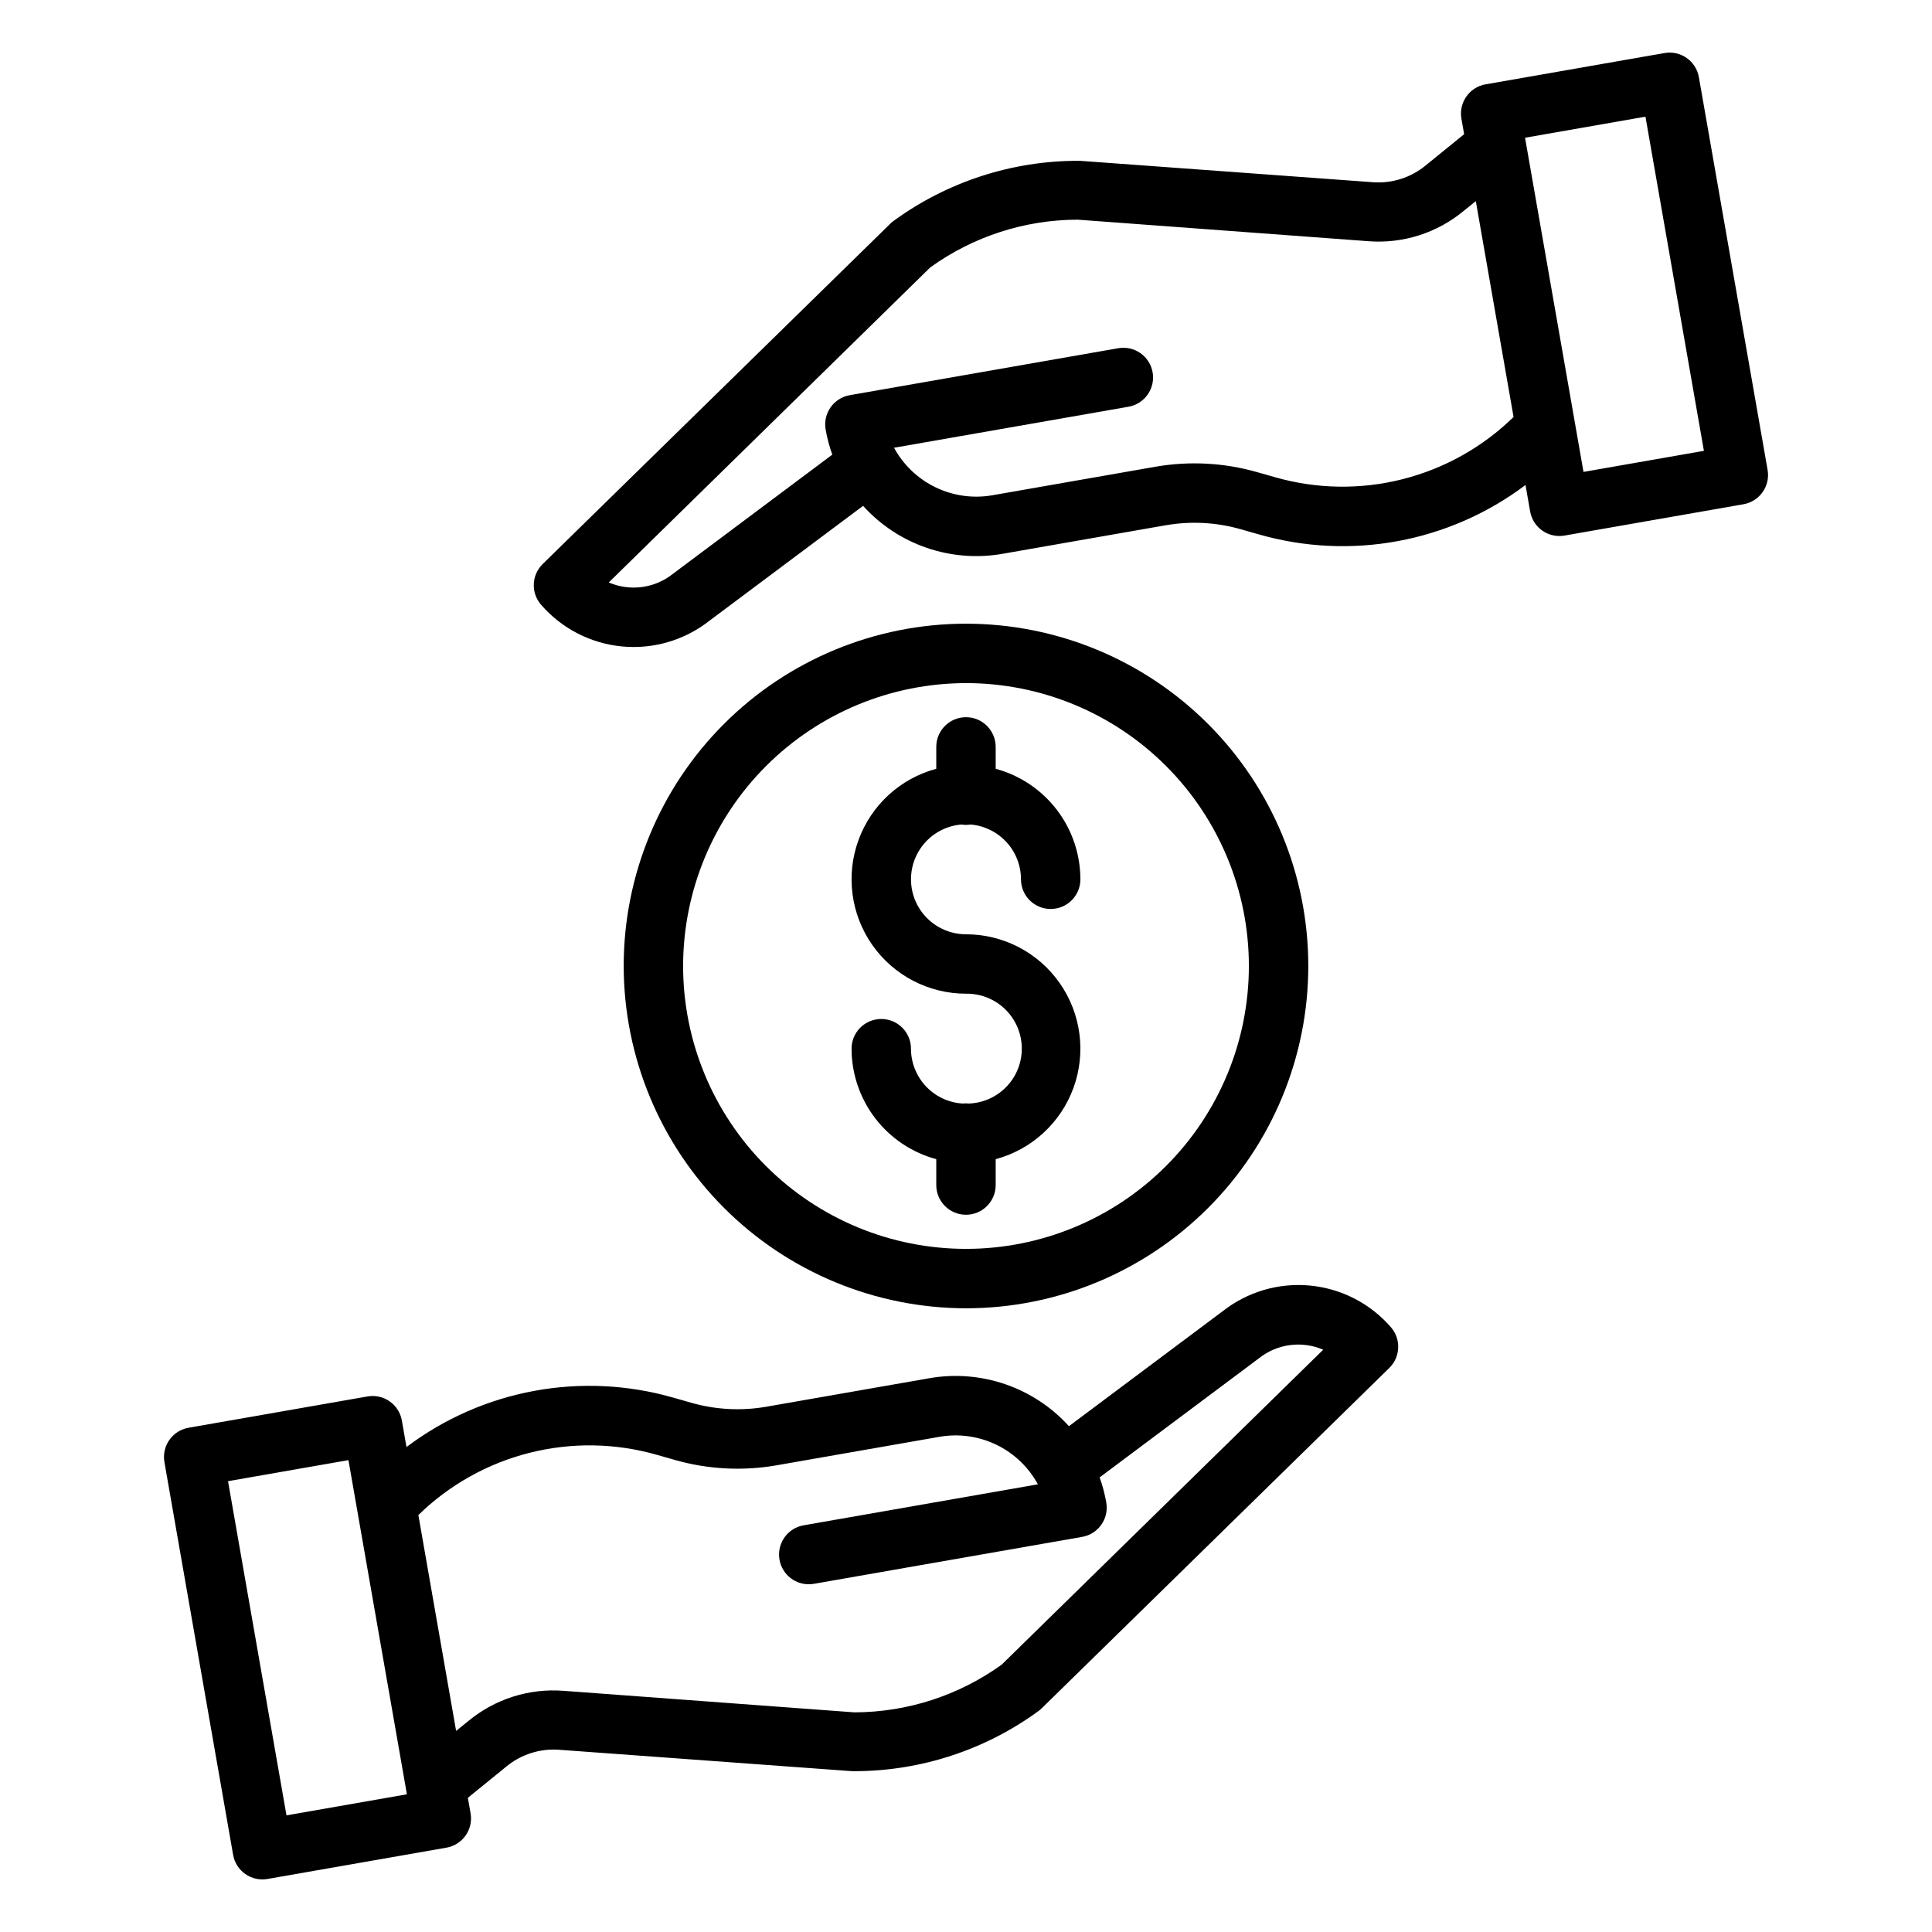
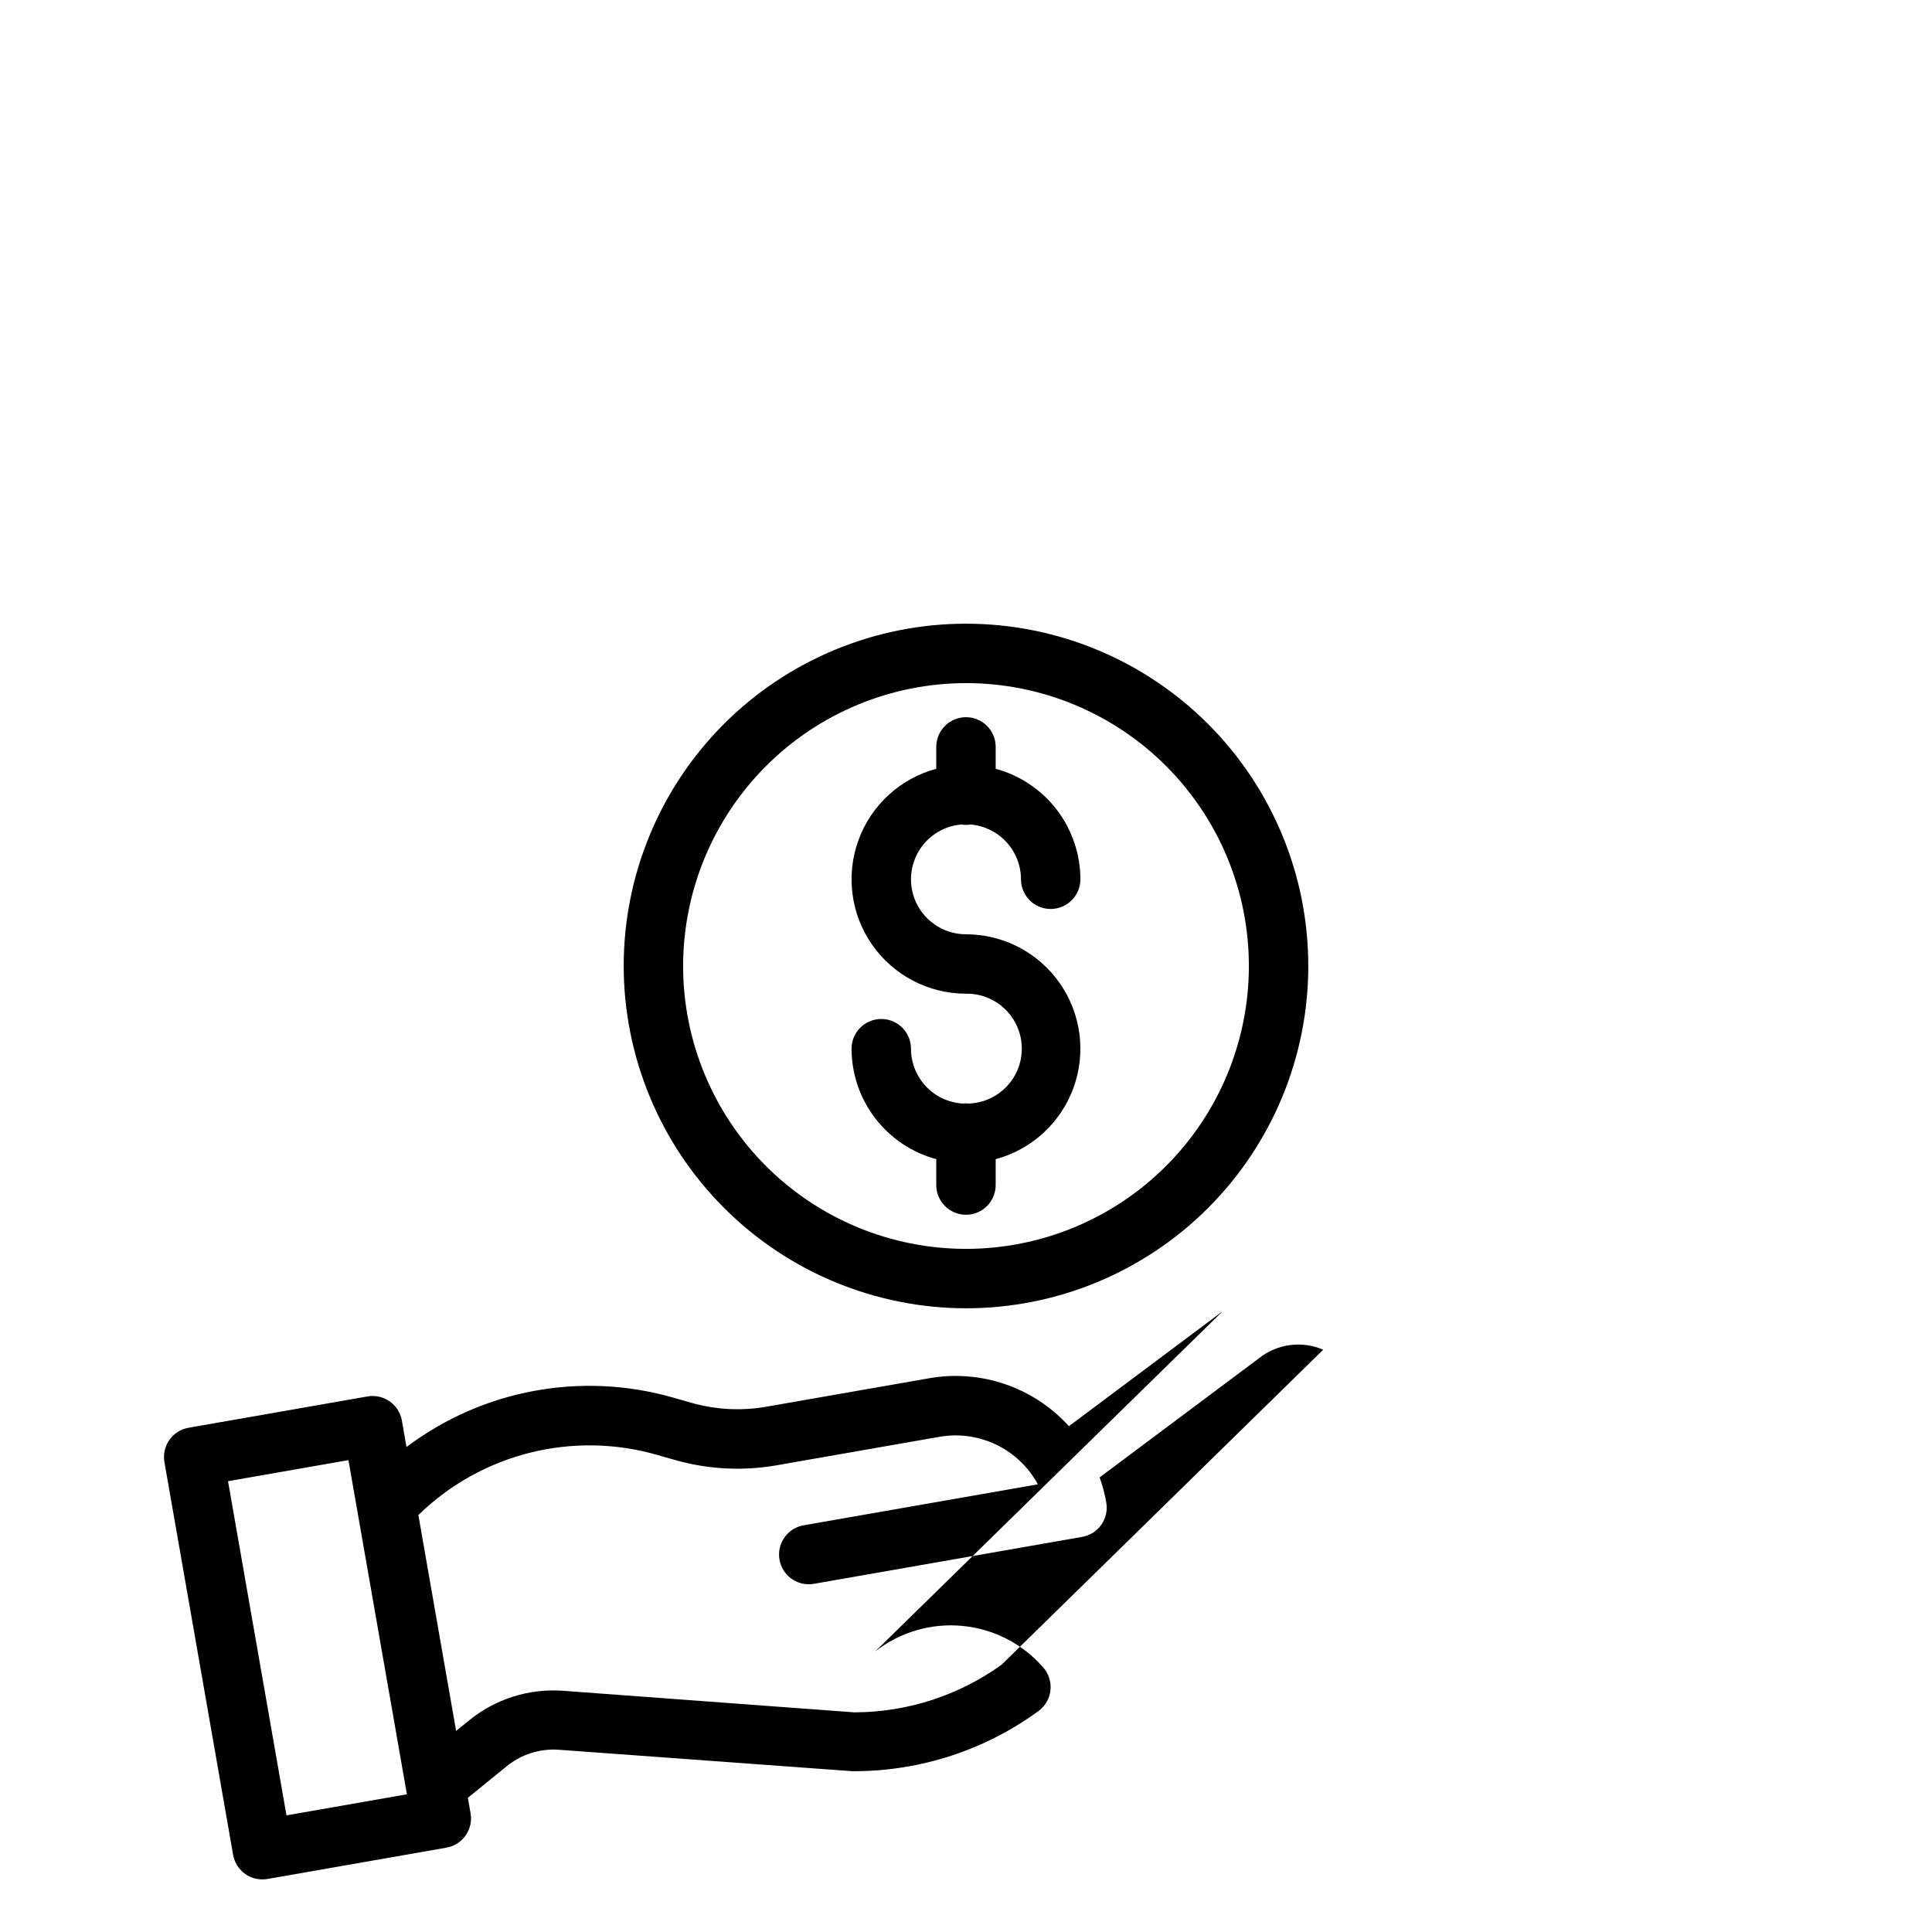
<svg xmlns="http://www.w3.org/2000/svg" fill="#000000" width="800px" height="800px" version="1.1" viewBox="144 144 512 512">
  <g>
    <path d="m400.84 436.45c-0.562-0.062-1.129-0.062-1.691 0-3.711-0.215-7.195-1.84-9.75-4.543-2.551-2.703-3.977-6.273-3.981-9.992 0-4.348-3.523-7.871-7.871-7.871-4.348 0-7.875 3.523-7.875 7.871 0.012 6.668 2.215 13.148 6.269 18.441 4.059 5.289 9.746 9.098 16.18 10.84v6.856c0 4.348 3.527 7.871 7.875 7.871s7.871-3.523 7.871-7.871v-6.856c9.551-2.57 17.246-9.633 20.625-18.926 3.375-9.297 2.008-19.652-3.668-27.754-5.672-8.098-14.941-12.922-24.828-12.922-5.062 0-9.762-2.625-12.414-6.938-2.652-4.312-2.875-9.695-0.59-14.211s6.75-7.523 11.793-7.945c0.801 0.137 1.617 0.137 2.418 0 3.641 0.305 7.035 1.969 9.512 4.656s3.852 6.207 3.856 9.859c0 4.348 3.527 7.871 7.875 7.871 4.348 0 7.871-3.523 7.871-7.871-0.012-6.668-2.215-13.148-6.269-18.438-4.059-5.293-9.742-9.102-16.18-10.84v-5.801c0-4.348-3.523-7.871-7.871-7.871s-7.875 3.523-7.875 7.871v5.801c-9.551 2.566-17.25 9.629-20.625 18.926-3.379 9.293-2.012 19.652 3.664 27.754 5.676 8.098 14.945 12.922 24.836 12.922 5.156-0.086 9.973 2.566 12.66 6.969s2.848 9.898 0.422 14.449c-2.43 4.547-7.082 7.477-12.238 7.691z" />
    <path d="m400 490.71c24.059 0 47.129-9.559 64.141-26.57s26.57-40.082 26.57-64.141-9.559-47.133-26.57-64.145-40.082-26.57-64.141-26.57-47.133 9.559-64.145 26.57-26.57 40.086-26.57 64.145c0.027 24.047 9.594 47.105 26.602 64.113 17.004 17.004 40.062 26.57 64.113 26.598zm0-165.68c19.883 0 38.949 7.898 53.008 21.957 14.059 14.059 21.957 33.129 21.957 53.012s-7.898 38.949-21.957 53.008c-14.059 14.059-33.125 21.957-53.008 21.957s-38.953-7.898-53.012-21.957c-14.059-14.059-21.957-33.125-21.957-53.008 0.02-19.879 7.926-38.934 21.98-52.988 14.055-14.055 33.109-21.961 52.988-21.98z" />
-     <path d="m468.03 491.48-40.754 30.473c-9.332-10.301-23.289-15.098-36.98-12.711l-43.246 7.562c-6.582 1.145-13.34 0.789-19.77-1.031l-4.836-1.379c-24.32-6.984-50.508-2.144-70.719 13.082l-1.227-7.004h0.004c-0.75-4.285-4.828-7.148-9.113-6.398l-47.422 8.297c-4.281 0.75-7.144 4.828-6.394 9.109l18.203 104.07c0.359 2.059 1.52 3.891 3.231 5.09 1.707 1.199 3.824 1.668 5.879 1.309l47.422-8.297h0.004c4.281-0.75 7.144-4.828 6.394-9.109l-0.719-4.102 10.137-8.23v-0.004c3.922-3.266 8.965-4.875 14.055-4.496l77.332 5.652c0.176 0.012 0.352 0.02 0.527 0.023h0.484c17.508-0.039 34.551-5.617 48.688-15.941 0.301-0.219 0.586-0.461 0.852-0.723l92.117-90.195h-0.004c2.977-2.914 3.168-7.641 0.438-10.785-5.461-6.301-13.141-10.258-21.441-11.051-8.301-0.793-16.586 1.637-23.141 6.793zm-248.11 133.61-15.492-88.559 31.914-5.582 15.492 88.559zm189.53-39.938c-11.34 8.164-24.949 12.586-38.926 12.637h-0.137l-77.062-5.707c-9.113-0.699-18.148 2.164-25.191 7.992l-3.258 2.637-10.004-57.207c8.199-8.004 18.367-13.695 29.477-16.496 11.113-2.801 22.766-2.613 33.777 0.547l4.836 1.379h0.004c8.711 2.469 17.867 2.945 26.793 1.395l43.246-7.566c5.113-0.887 10.375-0.148 15.047 2.109 4.676 2.258 8.52 5.926 11 10.488l-62.07 10.859c-4.027 0.695-6.848 4.359-6.496 8.43 0.348 4.07 3.758 7.195 7.84 7.195 0.461 0 0.918-0.039 1.367-0.117l71.09-12.438c4.281-0.75 7.144-4.828 6.394-9.109-0.395-2.266-0.984-4.492-1.762-6.656l42.117-31.488c0.055-0.043 0.109-0.082 0.164-0.125h-0.004c2.367-1.867 5.191-3.059 8.18-3.449 2.988-0.395 6.027 0.031 8.793 1.223z" />
-     <path d="m594.22 164.45c-0.75-4.281-4.832-7.144-9.113-6.394l-47.422 8.297v-0.004c-4.281 0.75-7.144 4.832-6.394 9.113l0.719 4.102-10.137 8.23c-3.926 3.266-8.965 4.879-14.055 4.496l-77.332-5.652c-0.176-0.012-0.352-0.02-0.527-0.023l-0.004 0.004c-17.668-0.066-34.898 5.519-49.168 15.938-0.301 0.223-0.586 0.465-0.852 0.727l-92.117 90.188c-2.973 2.914-3.164 7.641-0.434 10.785 5.461 6.305 13.137 10.262 21.438 11.059 8.301 0.793 16.59-1.637 23.148-6.789l40.75-30.469v-0.004c9.32 10.312 23.289 15.113 36.98 12.707l43.246-7.566 0.004 0.004c6.582-1.145 13.336-0.793 19.766 1.027l4.836 1.379h0.004c24.316 6.988 50.504 2.144 70.715-13.078l1.227 7.004c0.656 3.762 3.922 6.512 7.742 6.516 0.461 0 0.918-0.039 1.367-0.117l47.422-8.297c4.285-0.75 7.148-4.828 6.398-9.109zm-112.36 106.01-4.836-1.379v0.004c-8.715-2.469-17.871-2.945-26.793-1.398l-43.254 7.566c-5.113 0.887-10.375 0.152-15.051-2.109-4.672-2.258-8.52-5.926-10.996-10.484l62.07-10.859c2.07-0.348 3.918-1.504 5.129-3.219 1.215-1.711 1.691-3.836 1.328-5.902-0.359-2.07-1.531-3.906-3.254-5.106-1.723-1.199-3.852-1.66-5.918-1.281l-71.09 12.434h0.004c-4.281 0.75-7.144 4.828-6.398 9.109 0.402 2.266 0.992 4.488 1.766 6.652l-42.109 31.488c-0.055 0.043-0.109 0.082-0.164 0.125h0.004c-2.363 1.871-5.188 3.07-8.176 3.469-2.988 0.398-6.027-0.02-8.797-1.207l85.215-83.504c11.34-8.164 24.945-12.586 38.922-12.641h0.137l77.059 5.707c9.117 0.703 18.148-2.164 25.191-7.996l3.258-2.629 10.004 57.207c-8.195 8.004-18.367 13.699-29.477 16.5-11.109 2.801-22.762 2.613-33.773-0.547zm81.785-1.398-15.492-88.559 31.91-5.582 15.492 88.559z" />
+     <path d="m468.03 491.48-40.754 30.473c-9.332-10.301-23.289-15.098-36.98-12.711l-43.246 7.562c-6.582 1.145-13.34 0.789-19.77-1.031l-4.836-1.379c-24.32-6.984-50.508-2.144-70.719 13.082l-1.227-7.004h0.004c-0.75-4.285-4.828-7.148-9.113-6.398l-47.422 8.297c-4.281 0.75-7.144 4.828-6.394 9.109l18.203 104.07c0.359 2.059 1.52 3.891 3.231 5.09 1.707 1.199 3.824 1.668 5.879 1.309l47.422-8.297h0.004c4.281-0.75 7.144-4.828 6.394-9.109l-0.719-4.102 10.137-8.23v-0.004c3.922-3.266 8.965-4.875 14.055-4.496l77.332 5.652c0.176 0.012 0.352 0.02 0.527 0.023h0.484c17.508-0.039 34.551-5.617 48.688-15.941 0.301-0.219 0.586-0.461 0.852-0.723h-0.004c2.977-2.914 3.168-7.641 0.438-10.785-5.461-6.301-13.141-10.258-21.441-11.051-8.301-0.793-16.586 1.637-23.141 6.793zm-248.11 133.61-15.492-88.559 31.914-5.582 15.492 88.559zm189.53-39.938c-11.34 8.164-24.949 12.586-38.926 12.637h-0.137l-77.062-5.707c-9.113-0.699-18.148 2.164-25.191 7.992l-3.258 2.637-10.004-57.207c8.199-8.004 18.367-13.695 29.477-16.496 11.113-2.801 22.766-2.613 33.777 0.547l4.836 1.379h0.004c8.711 2.469 17.867 2.945 26.793 1.395l43.246-7.566c5.113-0.887 10.375-0.148 15.047 2.109 4.676 2.258 8.52 5.926 11 10.488l-62.07 10.859c-4.027 0.695-6.848 4.359-6.496 8.43 0.348 4.07 3.758 7.195 7.84 7.195 0.461 0 0.918-0.039 1.367-0.117l71.09-12.438c4.281-0.75 7.144-4.828 6.394-9.109-0.395-2.266-0.984-4.492-1.762-6.656l42.117-31.488c0.055-0.043 0.109-0.082 0.164-0.125h-0.004c2.367-1.867 5.191-3.059 8.18-3.449 2.988-0.395 6.027 0.031 8.793 1.223z" />
  </g>
</svg>